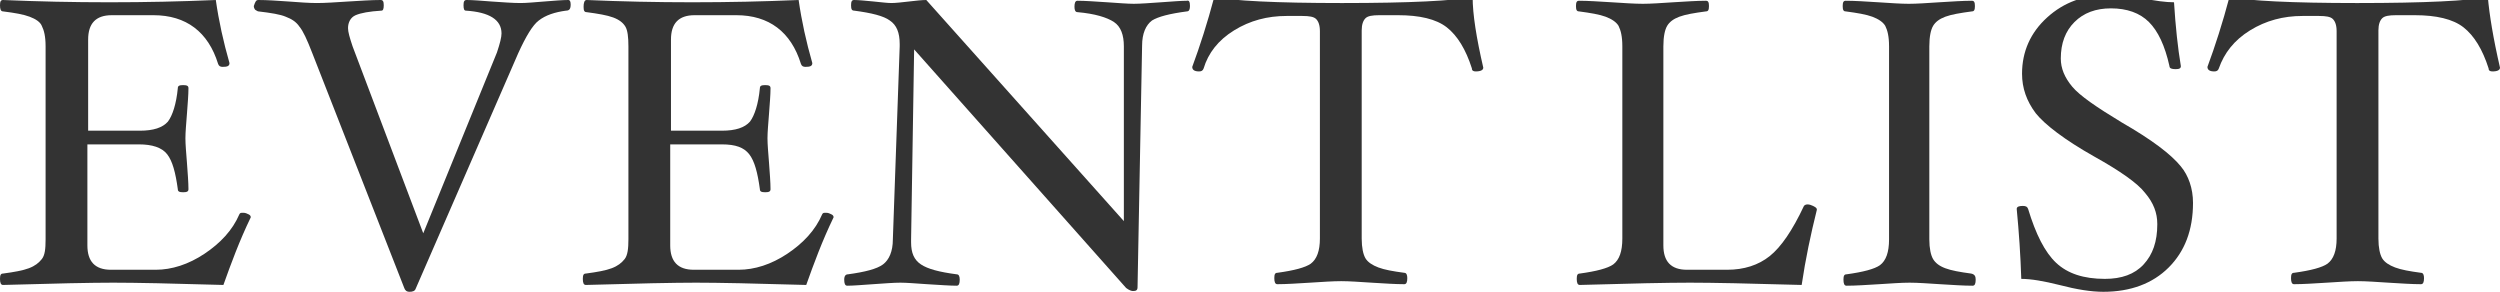
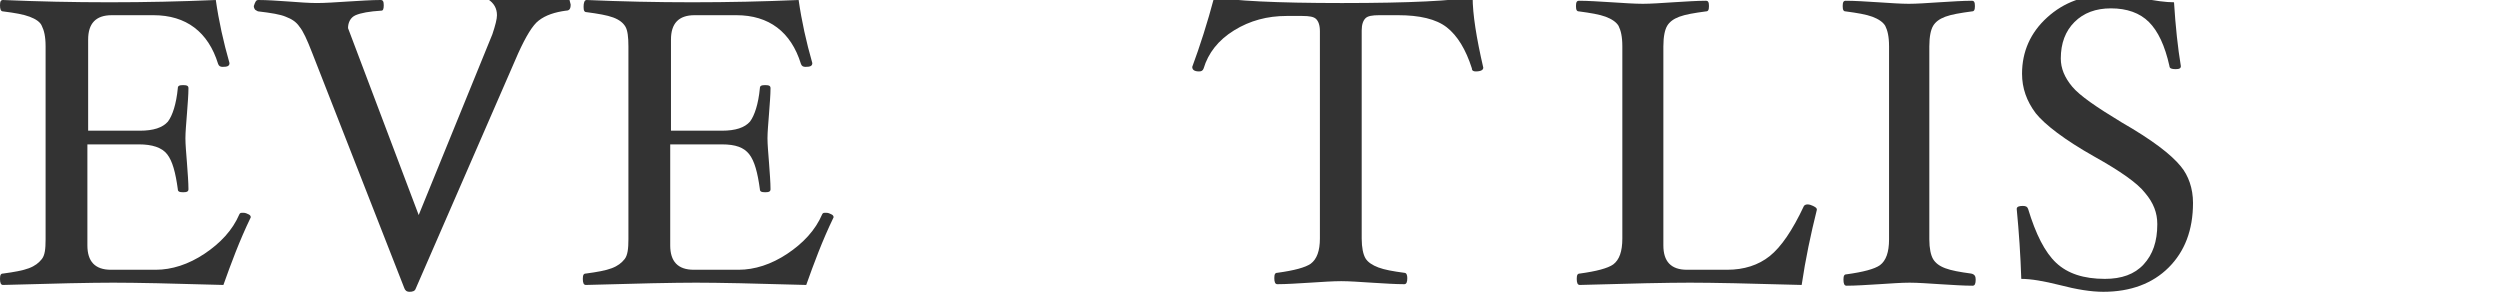
<svg xmlns="http://www.w3.org/2000/svg" enable-background="new 0 0 329 38.4" viewBox="0 0 329 38.4">
  <g enable-background="new" fill="#333">
    <path d="m33 28.6c-1.5 3.1-2.6 6.1-3.6 8.9-6.8-.2-11.6-.3-14.5-.3-2.8 0-7.7.1-14.5.3-.3 0-.4-.3-.4-.8s.1-.7.4-.7c1.5-.2 2.6-.4 3.4-.7s1.3-.7 1.7-1.2.5-1.3.5-2.6v-25.4c0-1.3-.2-2.1-.5-2.7-.2-.5-.8-.9-1.6-1.2s-1.9-.5-3.5-.7c-.3 0-.4-.3-.4-.8s.1-.7.4-.7c4.6.2 9.2.3 14 .3s9.4-.1 14-.3c.4 2.8 1 5.5 1.8 8.3 0 .4-.3.5-.9.5-.3 0-.5-.1-.6-.4-1.3-4.2-4.2-6.4-8.5-6.4h-5.5c-2.1 0-3.1 1.1-3.1 3.2v12h6.8c1.8 0 3-.4 3.7-1.2.6-.8 1.1-2.3 1.3-4.4 0-.3.2-.4.7-.4s.7.1.7.4c0 .9-.1 2-.2 3.4-.1 1.3-.2 2.4-.2 3.2s.1 1.9.2 3.2c.1 1.4.2 2.6.2 3.5 0 .3-.2.4-.7.4s-.7-.1-.7-.4c-.3-2.2-.7-3.7-1.4-4.6s-2-1.3-3.7-1.3h-6.8v13.3c0 2.1 1 3.2 3.1 3.2h5.9c2.1 0 4.3-.7 6.4-2.1s3.7-3.1 4.6-5.2c.1-.2.2-.2.5-.2s.5.1.7.2.3.2.3.4z" />
-     <path d="m75.1.6c0 .6-.2.8-.6.8-1.5.2-2.7.6-3.6 1.3-.8.6-1.7 2.1-2.7 4.3l-13.5 31c-.1.3-.4.4-.8.4s-.6-.2-.7-.5l-12.1-30.9c-.7-1.8-1.2-2.9-1.7-3.5-.4-.6-1-1-1.8-1.3-.7-.3-1.9-.5-3.6-.7-.1 0-.2-.1-.4-.2-.1-.1-.2-.3-.2-.5.2-.6.3-.8.6-.8 1.2 0 2.5.1 4 .2 1.4.1 2.6.2 3.7.2s2.5-.1 4.1-.2c1.7-.1 3.1-.2 4.3-.2.3 0 .4.2.4.7s-.1.7-.3.7c-1.6.1-2.7.3-3.4.6s-1 1-1 1.7c0 .5.2 1.2.6 2.4l9.3 24.6 9.7-23.8c.4-1.2.6-2 .6-2.5 0-1.8-1.6-2.8-4.7-3-.2 0-.3-.2-.3-.7s.1-.7.4-.7c.8 0 2 .1 3.3.2 1.5.1 2.8.2 3.8.2.8 0 1.8-.1 3.1-.2s2.4-.2 3.2-.2c.2 0 .3.2.3.6z" />
+     <path d="m75.1.6c0 .6-.2.8-.6.8-1.5.2-2.7.6-3.6 1.3-.8.6-1.7 2.1-2.7 4.3l-13.5 31c-.1.3-.4.4-.8.4s-.6-.2-.7-.5l-12.1-30.9c-.7-1.8-1.2-2.9-1.7-3.5-.4-.6-1-1-1.8-1.3-.7-.3-1.9-.5-3.6-.7-.1 0-.2-.1-.4-.2-.1-.1-.2-.3-.2-.5.2-.6.3-.8.6-.8 1.2 0 2.5.1 4 .2 1.4.1 2.6.2 3.7.2s2.5-.1 4.1-.2c1.7-.1 3.1-.2 4.3-.2.3 0 .4.2.4.7s-.1.7-.3.7c-1.6.1-2.7.3-3.4.6s-1 1-1 1.7l9.3 24.6 9.7-23.8c.4-1.2.6-2 .6-2.5 0-1.8-1.6-2.8-4.7-3-.2 0-.3-.2-.3-.7s.1-.7.4-.7c.8 0 2 .1 3.3.2 1.5.1 2.8.2 3.8.2.8 0 1.8-.1 3.1-.2s2.4-.2 3.2-.2c.2 0 .3.2.3.6z" />
    <path d="m109.7 28.6c-1.5 3.1-2.6 6.1-3.6 8.9-6.8-.2-11.6-.3-14.5-.3-2.8 0-7.7.1-14.5.3-.3 0-.4-.3-.4-.8s.1-.7.4-.7c1.5-.2 2.6-.4 3.4-.7s1.3-.7 1.7-1.2.5-1.4.5-2.6v-25.4c0-1.2-.1-2.1-.4-2.6s-.8-.9-1.6-1.2-2-.5-3.5-.7c-.3 0-.4-.2-.4-.7s.1-.9.4-.9c4.5.2 9.2.3 13.9.3 4.8 0 9.4-.1 14-.3.4 2.8 1 5.5 1.8 8.3 0 .4-.3.5-.9.5-.3 0-.5-.1-.6-.4-1.3-4.2-4.2-6.4-8.5-6.4h-5.5c-2.1 0-3.1 1.1-3.1 3.2v12h6.7c1.8 0 3-.4 3.7-1.2.6-.8 1.1-2.3 1.3-4.4 0-.3.2-.4.7-.4s.7.1.7.4c0 .9-.1 2-.2 3.4-.1 1.3-.2 2.4-.2 3.2s.1 1.9.2 3.2c.1 1.4.2 2.6.2 3.5 0 .3-.2.4-.7.4s-.7-.1-.7-.4c-.3-2.2-.7-3.7-1.4-4.6s-1.8-1.3-3.6-1.3h-6.8v13.3c0 2.1 1 3.2 3.1 3.2h5.9c2.1 0 4.3-.7 6.4-2.1s3.7-3.1 4.6-5.2c.1-.2.2-.2.5-.2s.5.1.7.2.3.2.3.4z" />
-     <path d="m156.6.8c0 .4-.1.7-.4.7-2.3.3-3.8.7-4.6 1.2-.8.6-1.3 1.7-1.3 3.3l-.6 31.8c0 .4-.2.5-.6.5-.2 0-.5-.1-.9-.4l-27.9-31.4-.4 25v.4c0 1.4.4 2.3 1.3 2.9s2.4 1 4.7 1.3c.3 0 .4.3.4.7 0 .5-.1.8-.4.8-.9 0-2.2-.1-3.9-.2-1.5-.1-2.7-.2-3.5-.2-.9 0-2.1.1-3.6.2s-2.6.2-3.4.2c-.3 0-.4-.3-.4-.8s.2-.7.5-.7c2.2-.3 3.8-.7 4.6-1.3s1.3-1.7 1.3-3.3l.9-25.4v-.3c0-1.5-.4-2.5-1.3-3.1-.8-.6-2.4-1-4.7-1.3-.3 0-.4-.2-.4-.7s.1-.7.4-.7c.6 0 1.5.1 2.6.2 1 .1 1.8.2 2.3.2.6 0 1.4-.1 2.3-.2s1.7-.2 2.3-.2l26 29.1v-23c0-1.5-.4-2.6-1.3-3.2s-2.5-1.1-4.8-1.3c-.3 0-.4-.3-.4-.7 0-.5.1-.8.4-.8 1 0 2.3.1 3.9.2 1.5.1 2.7.2 3.5.2.9 0 2.1-.1 3.6-.2s2.6-.2 3.4-.2c.3-.1.4.2.4.7z" />
    <path d="m195.2 8.9c0 .3-.3.5-1 .5-.3 0-.5-.1-.5-.4-.8-2.5-1.9-4.3-3.3-5.4s-3.6-1.6-6.4-1.6h-2.5c-.9 0-1.5.1-1.8.4s-.5.8-.5 1.6v27.4c0 1.2.2 2.1.5 2.6s.9.9 1.7 1.2 1.9.5 3.4.7c.3 0 .4.3.4.7 0 .5-.1.8-.4.8-1.2 0-2.6-.1-4.3-.2-1.6-.1-2.9-.2-4-.2s-2.5.1-4.1.2c-1.7.1-3.1.2-4.3.2-.3 0-.4-.3-.4-.8s.1-.7.4-.7c2.2-.3 3.7-.7 4.4-1.2.8-.6 1.2-1.7 1.2-3.3v-27.3c0-.8-.2-1.3-.5-1.6s-.9-.4-1.8-.4h-2.1c-2.5 0-4.8.6-6.9 1.9s-3.4 3-4 5c-.1.3-.3.4-.6.4-.6 0-.9-.2-.9-.6 1-2.7 2-5.8 2.9-9.2 2.4.5 8.1.8 16.8.8 9 0 14.7-.3 17.2-.8 0 2.3.5 5.4 1.4 9.3z" />
    <path d="m239.1 27.6c-.8 3.2-1.5 6.5-2 9.9-6.9-.2-11.8-.3-14.7-.3s-7.7.1-14.5.3c-.3 0-.4-.3-.4-.8s.1-.7.4-.7c2.2-.3 3.7-.7 4.4-1.2.8-.6 1.2-1.7 1.2-3.4v-25.3c0-1.3-.2-2.1-.5-2.7-.3-.5-.9-.9-1.7-1.2s-2-.5-3.5-.7c-.3 0-.4-.2-.4-.7s.1-.7.4-.7c1.2 0 2.6.1 4.3.2 1.6.1 3 .2 4.1.2s2.4-.1 4-.2c1.7-.1 3.1-.2 4.3-.2.3 0 .4.2.4.7s-.1.7-.4.7c-1.5.2-2.7.4-3.5.7s-1.3.7-1.6 1.2-.5 1.4-.5 2.7v26.2c0 2.1 1 3.2 3.1 3.2h5.3c2.2 0 4.1-.6 5.6-1.8s3-3.4 4.5-6.6c.1-.1.2-.2.5-.2.2 0 .5.1.7.2.4.2.5.3.5.5z" />
    <path d="m260 36.8c0 .5-.1.8-.4.8-1.2 0-2.6-.1-4.3-.2-1.6-.1-2.9-.2-4-.2s-2.4.1-4 .2c-1.7.1-3.1.2-4.3.2-.3 0-.4-.3-.4-.8s.1-.7.4-.7c2.2-.3 3.7-.7 4.4-1.2.8-.6 1.2-1.7 1.2-3.4v-25.4c0-1.3-.2-2.1-.5-2.7-.3-.5-.9-.9-1.7-1.2s-2-.5-3.5-.7c-.3 0-.4-.2-.4-.7s.1-.7.4-.7c1.2 0 2.7.1 4.3.2s2.9.2 4 .2 2.4-.1 4-.2c1.7-.1 3.1-.2 4.3-.2.3 0 .4.2.4.7s-.1.7-.4.7c-1.5.2-2.7.4-3.5.7s-1.3.7-1.6 1.2-.5 1.4-.5 2.7v25.4c0 1.2.2 2.1.5 2.6s.8.9 1.6 1.2 1.9.5 3.4.7c.5.1.6.4.6.8z" />
    <path d="m288.6 26.7c0 3.6-1.1 6.4-3.2 8.5s-5 3.2-8.6 3.2c-1.6 0-3.5-.3-5.8-.9-2-.5-3.7-.8-5-.8-.1-3.1-.3-6.1-.6-9.2 0-.3.3-.4.8-.4.4 0 .6.1.7.4 1 3.3 2.2 5.7 3.7 7.1s3.6 2.1 6.4 2.1c2.2 0 3.9-.6 5.1-1.9s1.8-3 1.8-5.3c0-1.5-.5-2.8-1.6-4.1-1-1.3-3.3-2.9-6.7-4.8-3.9-2.2-6.5-4.2-7.7-5.7-1.2-1.6-1.8-3.3-1.8-5.2 0-2.9 1.1-5.4 3.3-7.4s4.9-3 8.3-3c1.3 0 2.7.2 4.4.5 1.5.3 2.9.5 4 .5.2 3.2.5 6 .9 8.4 0 .3-.2.4-.7.4s-.8-.1-.8-.4c-.6-2.7-1.5-4.6-2.7-5.8s-2.9-1.8-5-1.8c-2 0-3.6.6-4.8 1.8s-1.8 2.8-1.8 4.8c0 1.3.5 2.5 1.5 3.7s3.2 2.7 6.5 4.7c4 2.3 6.5 4.2 7.8 5.8 1 1.2 1.6 2.9 1.6 4.8z" />
-     <path d="m329 8.9c0 .3-.3.5-1 .5-.3 0-.5-.1-.5-.4-.8-2.5-1.9-4.3-3.3-5.4s-3.6-1.6-6.4-1.6h-2.5c-.9 0-1.5.1-1.8.4s-.5.8-.5 1.6v27.4c0 1.2.2 2.1.5 2.6s.9.9 1.7 1.2 1.9.5 3.4.7c.3 0 .4.3.4.7 0 .5-.1.8-.4.8-1.2 0-2.6-.1-4.3-.2-1.6-.1-2.9-.2-4-.2s-2.5.1-4.1.2c-1.7.1-3.1.2-4.3.2-.3 0-.4-.3-.4-.8s.1-.7.4-.7c2.2-.3 3.7-.7 4.4-1.2.8-.6 1.2-1.7 1.2-3.3v-27.3c0-.8-.2-1.3-.5-1.6s-.9-.4-1.8-.4h-2.2c-2.5 0-4.8.6-6.9 1.9s-3.4 3-4.1 5c-.1.3-.3.4-.6.4-.6 0-.9-.2-.9-.6 1-2.7 2-5.8 2.9-9.2 2.5.5 8.1.8 16.8.8 9 0 14.7-.3 17.2-.8.2 2.3.7 5.4 1.6 9.3z" />
  </g>
</svg>